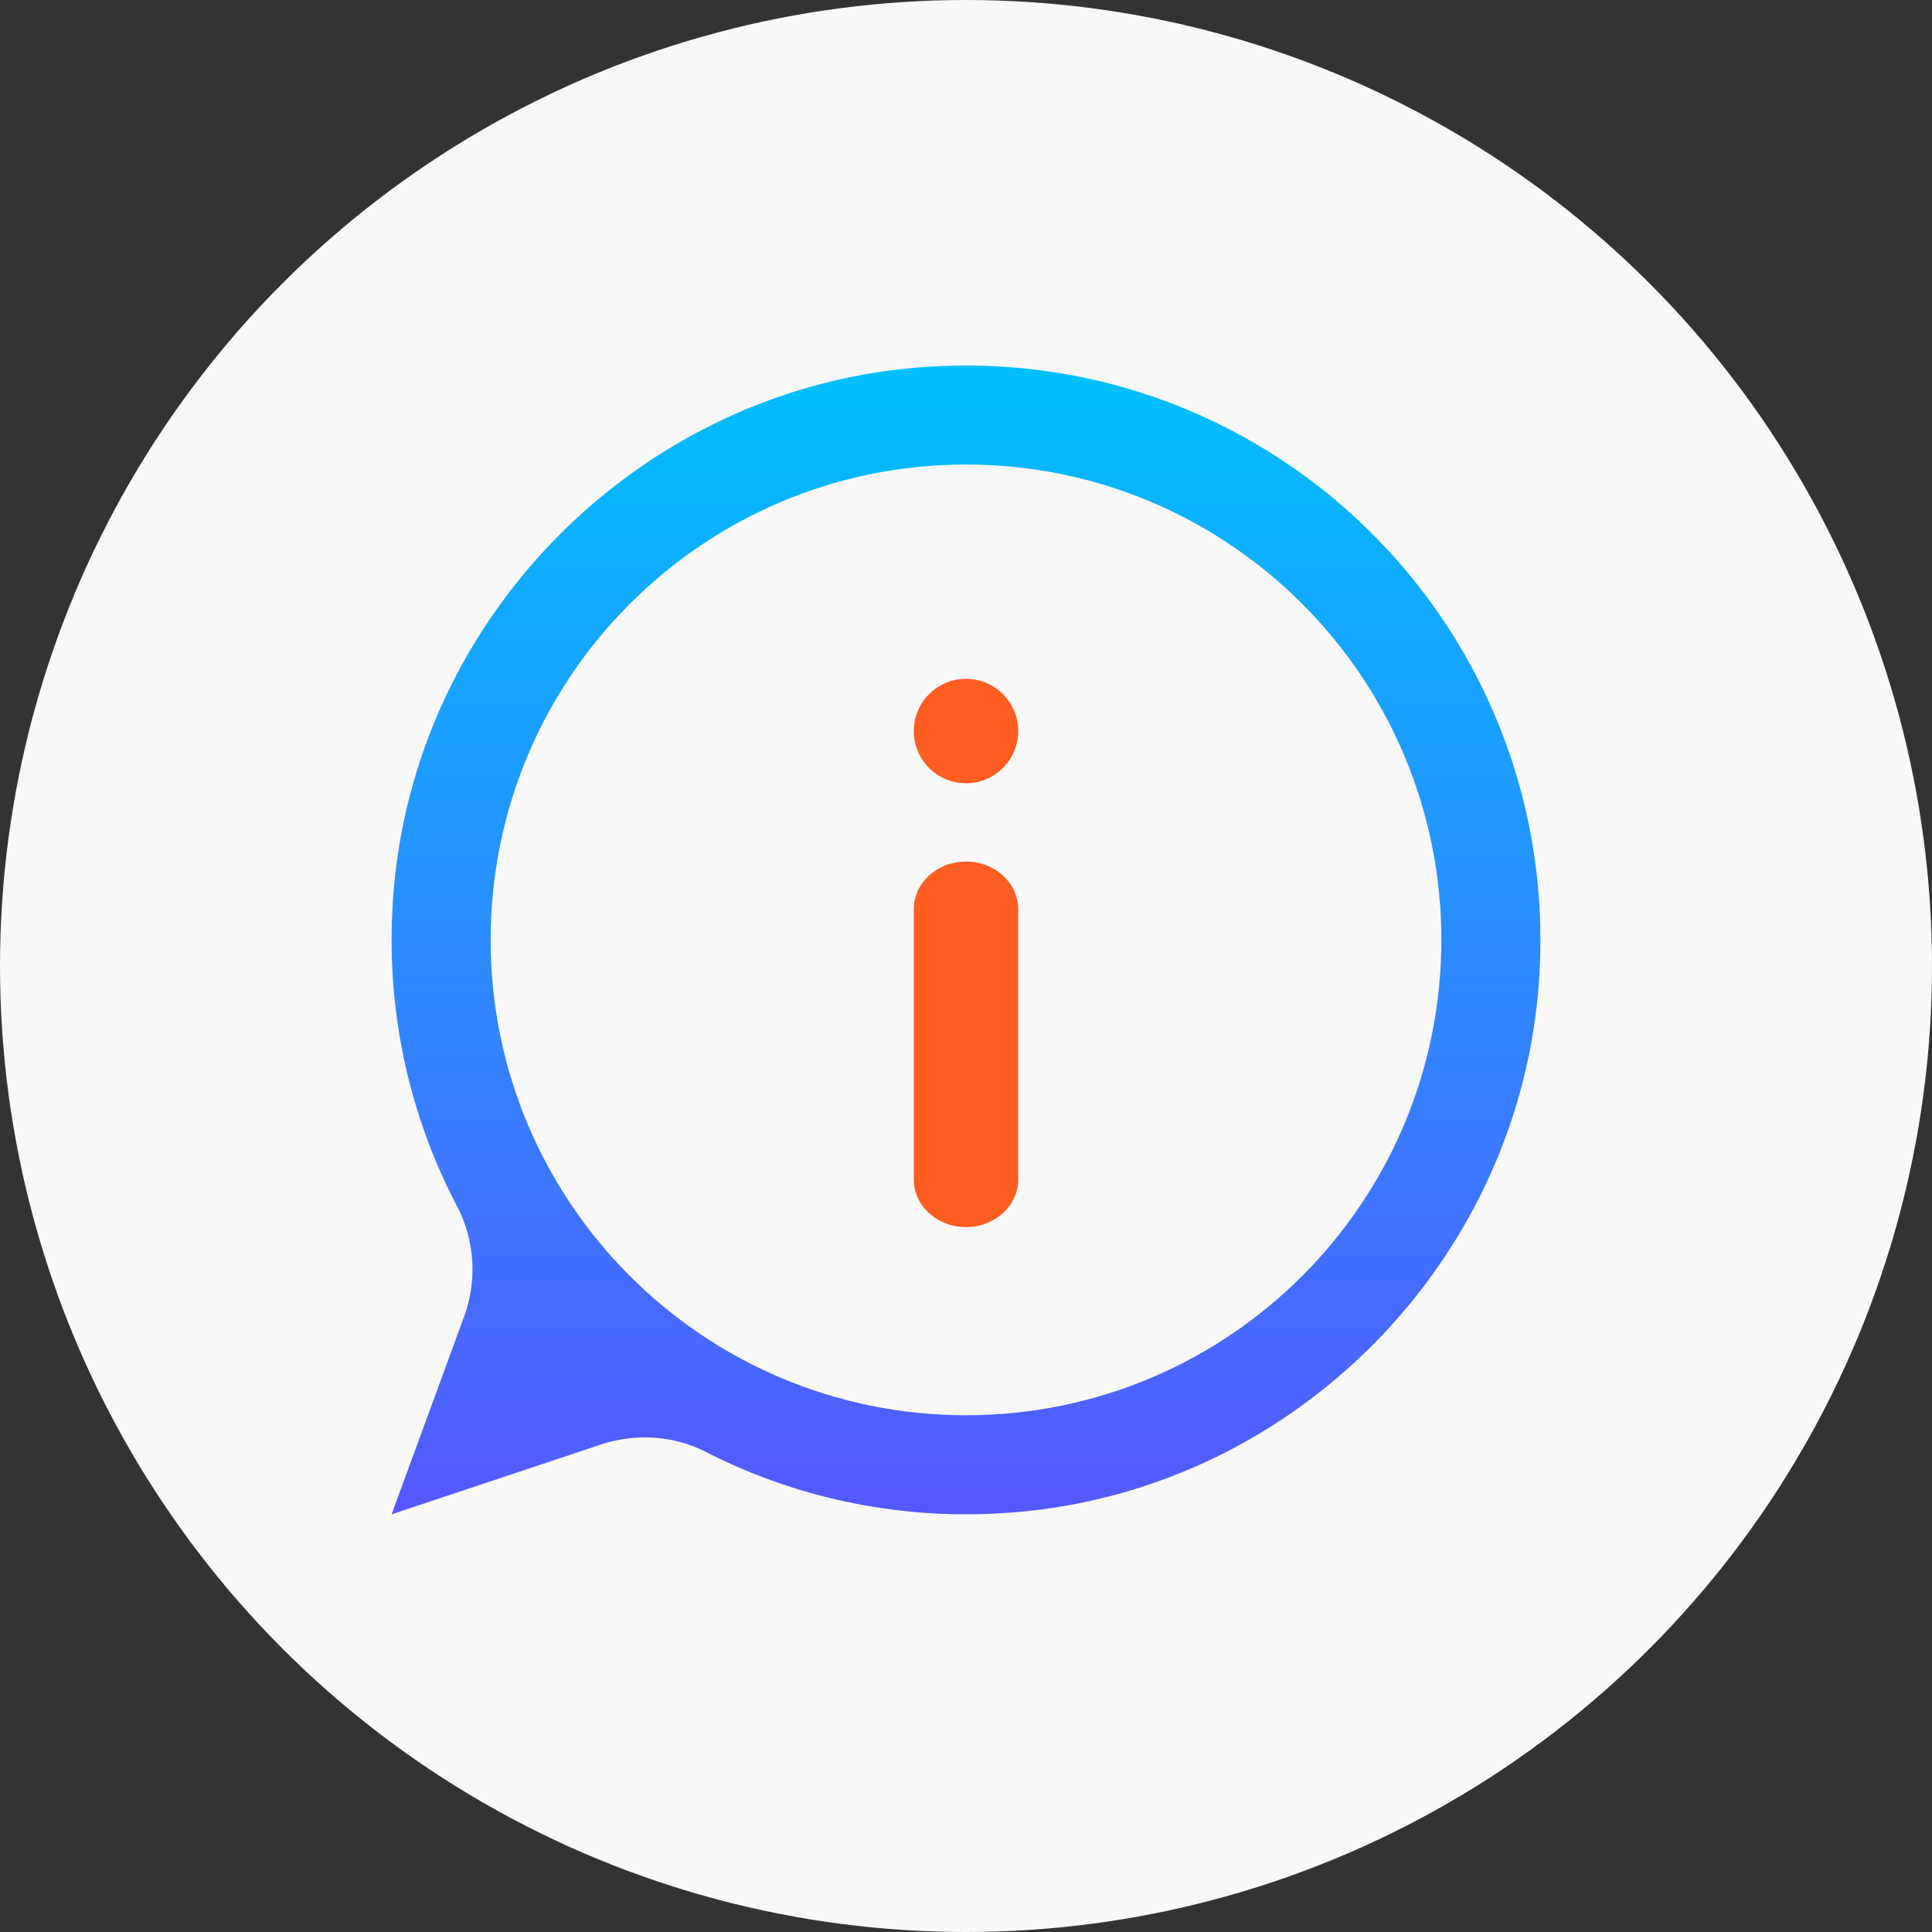
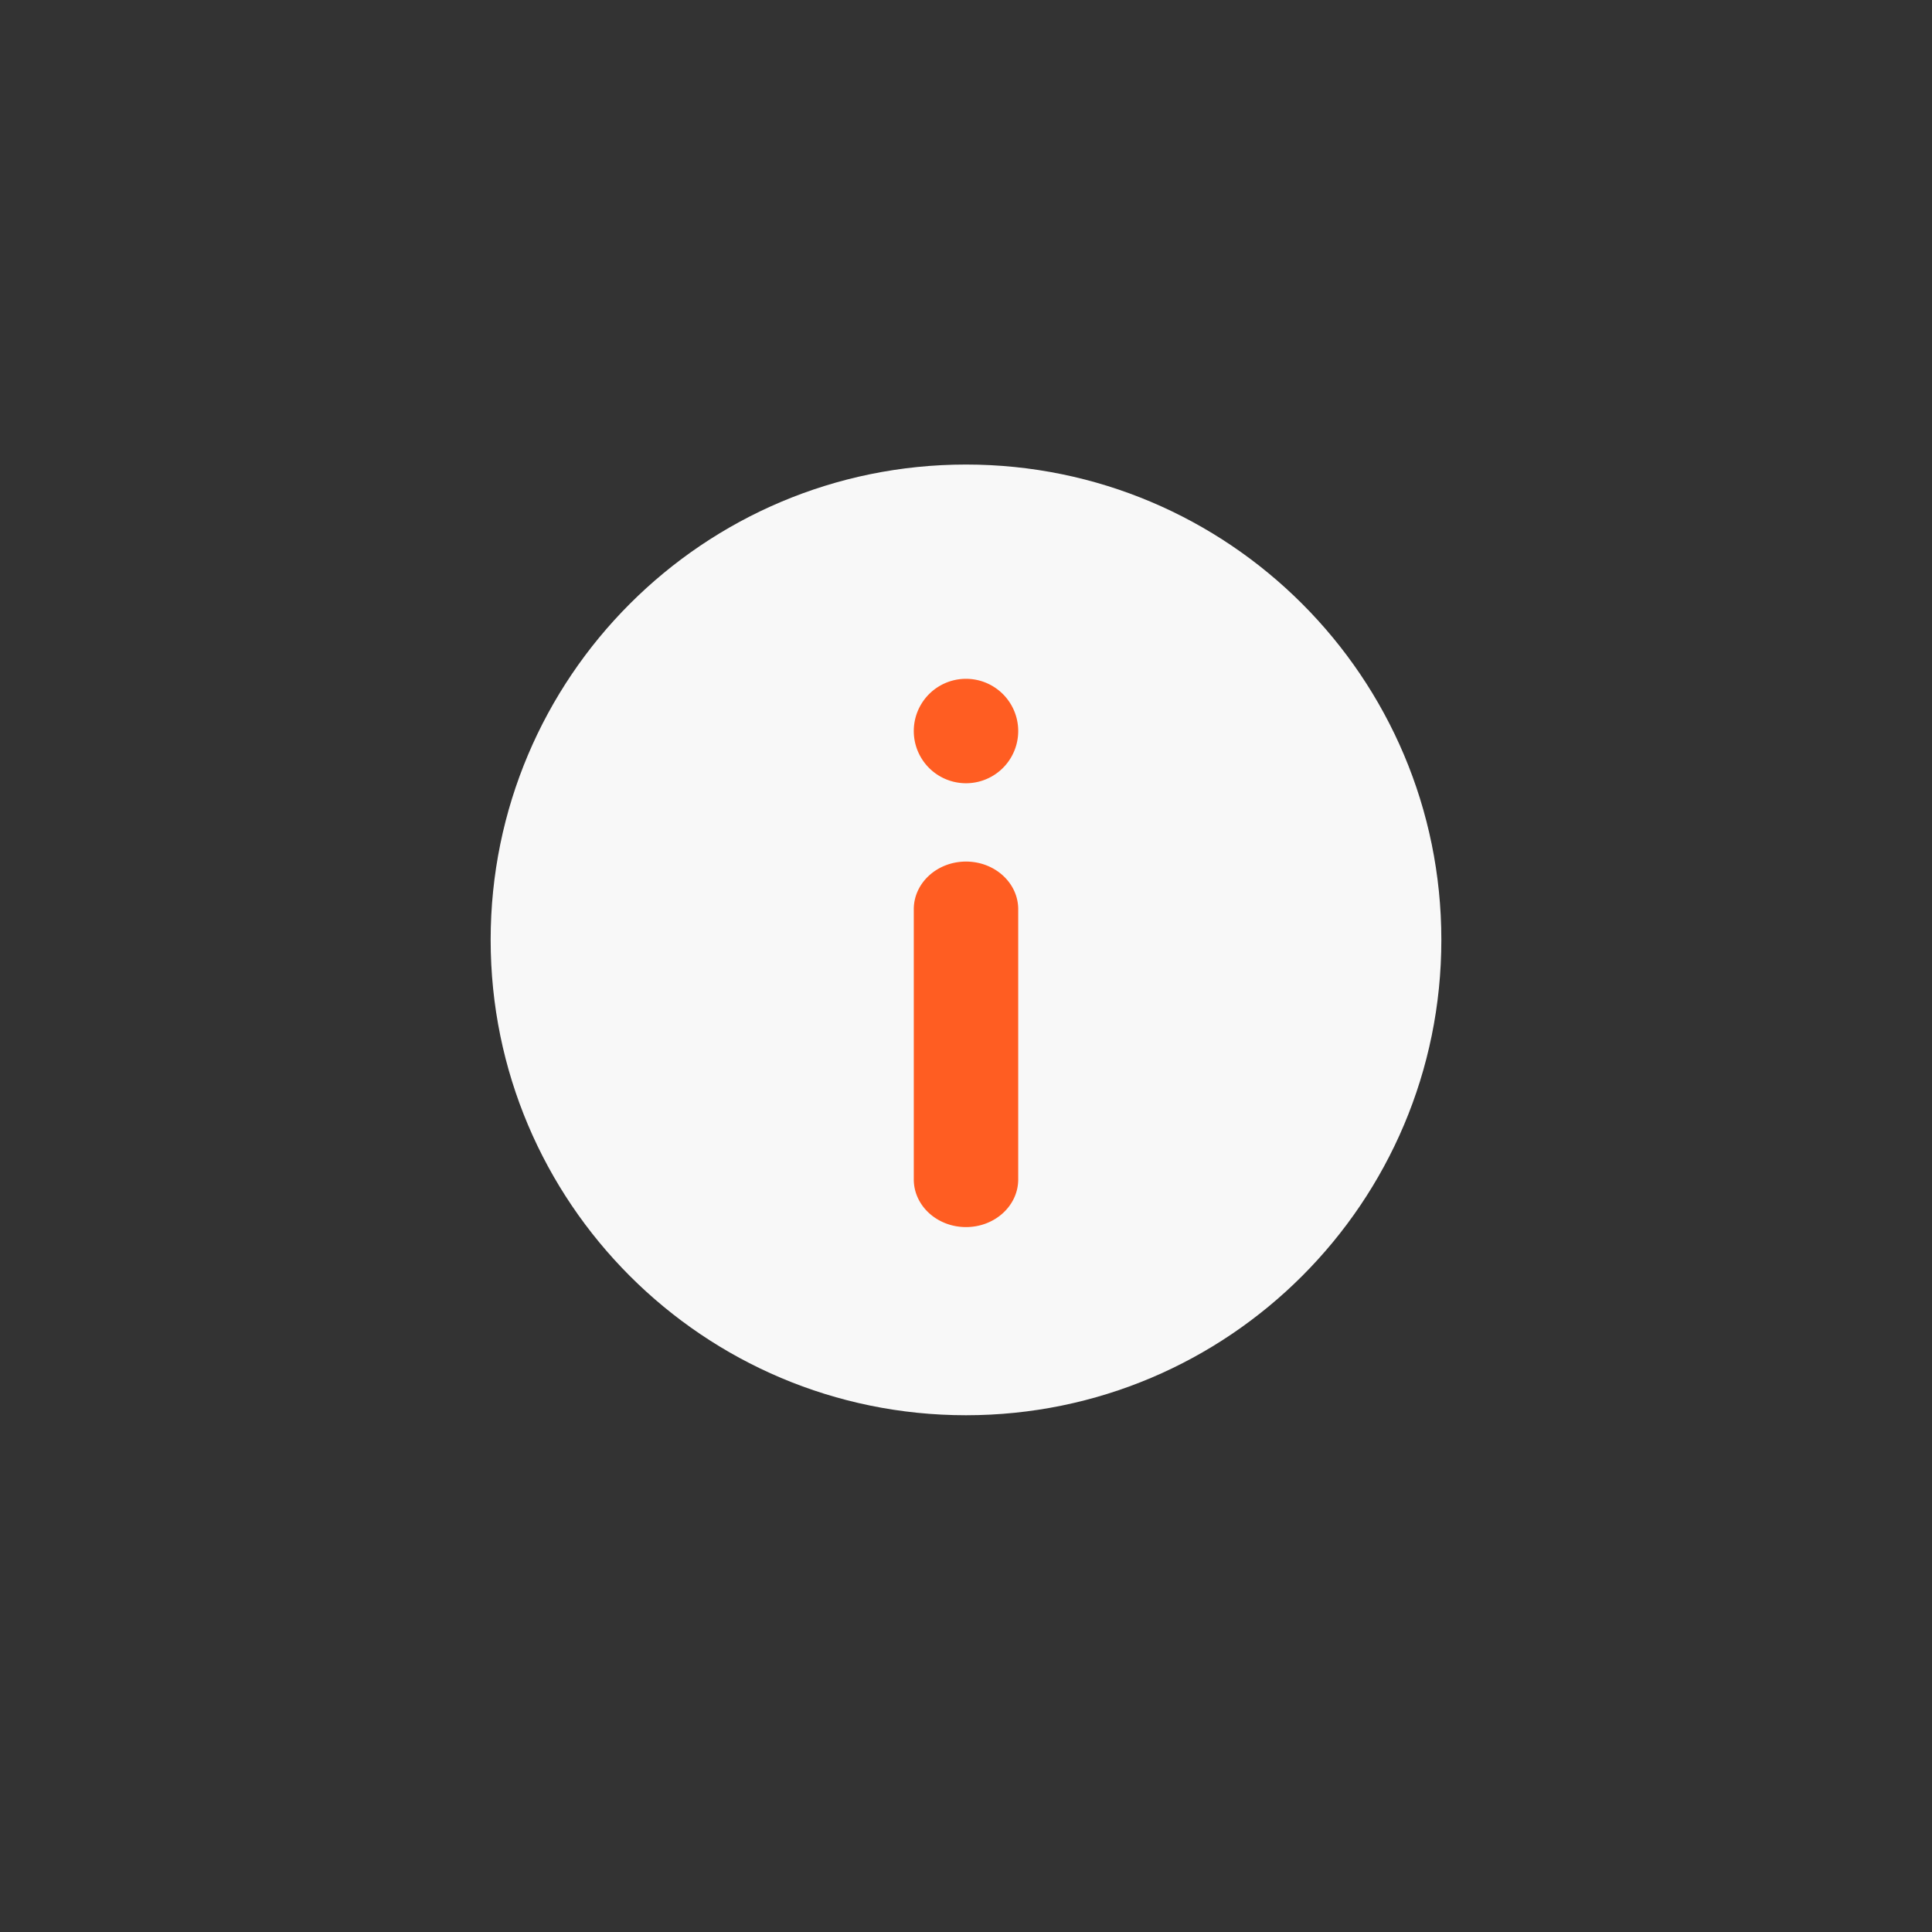
<svg xmlns="http://www.w3.org/2000/svg" width="74" height="74" viewBox="0 0 74 74" fill="none">
  <rect x="0" y="0" width="74" height="74" fill="#333333" stroke="none" />
-   <circle cx="37" cy="37" r="37" fill="#F8F8F8" />
-   <path d="M35.21 14.072c-10.559.834-19.149 9.311-20.115 19.858-.408 4.449.514 8.652 2.409 12.266a5.255 5.255 0 0 1 .265 4.25L15 58.001l8.004-2.668c1.326-.442 2.78-.358 4.024.276 3.619 1.847 7.813 2.723 12.247 2.277C49.738 56.832 58.1 48.277 58.93 37.794c1.074-13.561-10.159-24.795-23.72-23.722Z" fill="url(#a)" />
  <path d="M37 54.207c10.056 0 18.207-8.151 18.207-18.207 0-10.055-8.151-18.207-18.207-18.207-10.055 0-18.207 8.152-18.207 18.207 0 10.056 8.152 18.207 18.207 18.207Z" fill="#F8F8F8" />
  <path d="M37 30a2 2 0 1 0 0-4 2 2 0 0 0 0 4ZM37 47c-1.105 0-2-.818-2-1.826V34.826c0-1.008.895-1.826 2-1.826s2 .818 2 1.826v10.348C39 46.182 38.105 47 37 47Z" fill="#FF5D22" />
  <defs>
    <linearGradient id="a" x1="37" y1="58.001" x2="37" y2="14.001" gradientUnits="userSpaceOnUse">
      <stop stop-color="#5558FF" />
      <stop offset="1" stop-color="#00C0FF" />
    </linearGradient>
  </defs>
</svg>